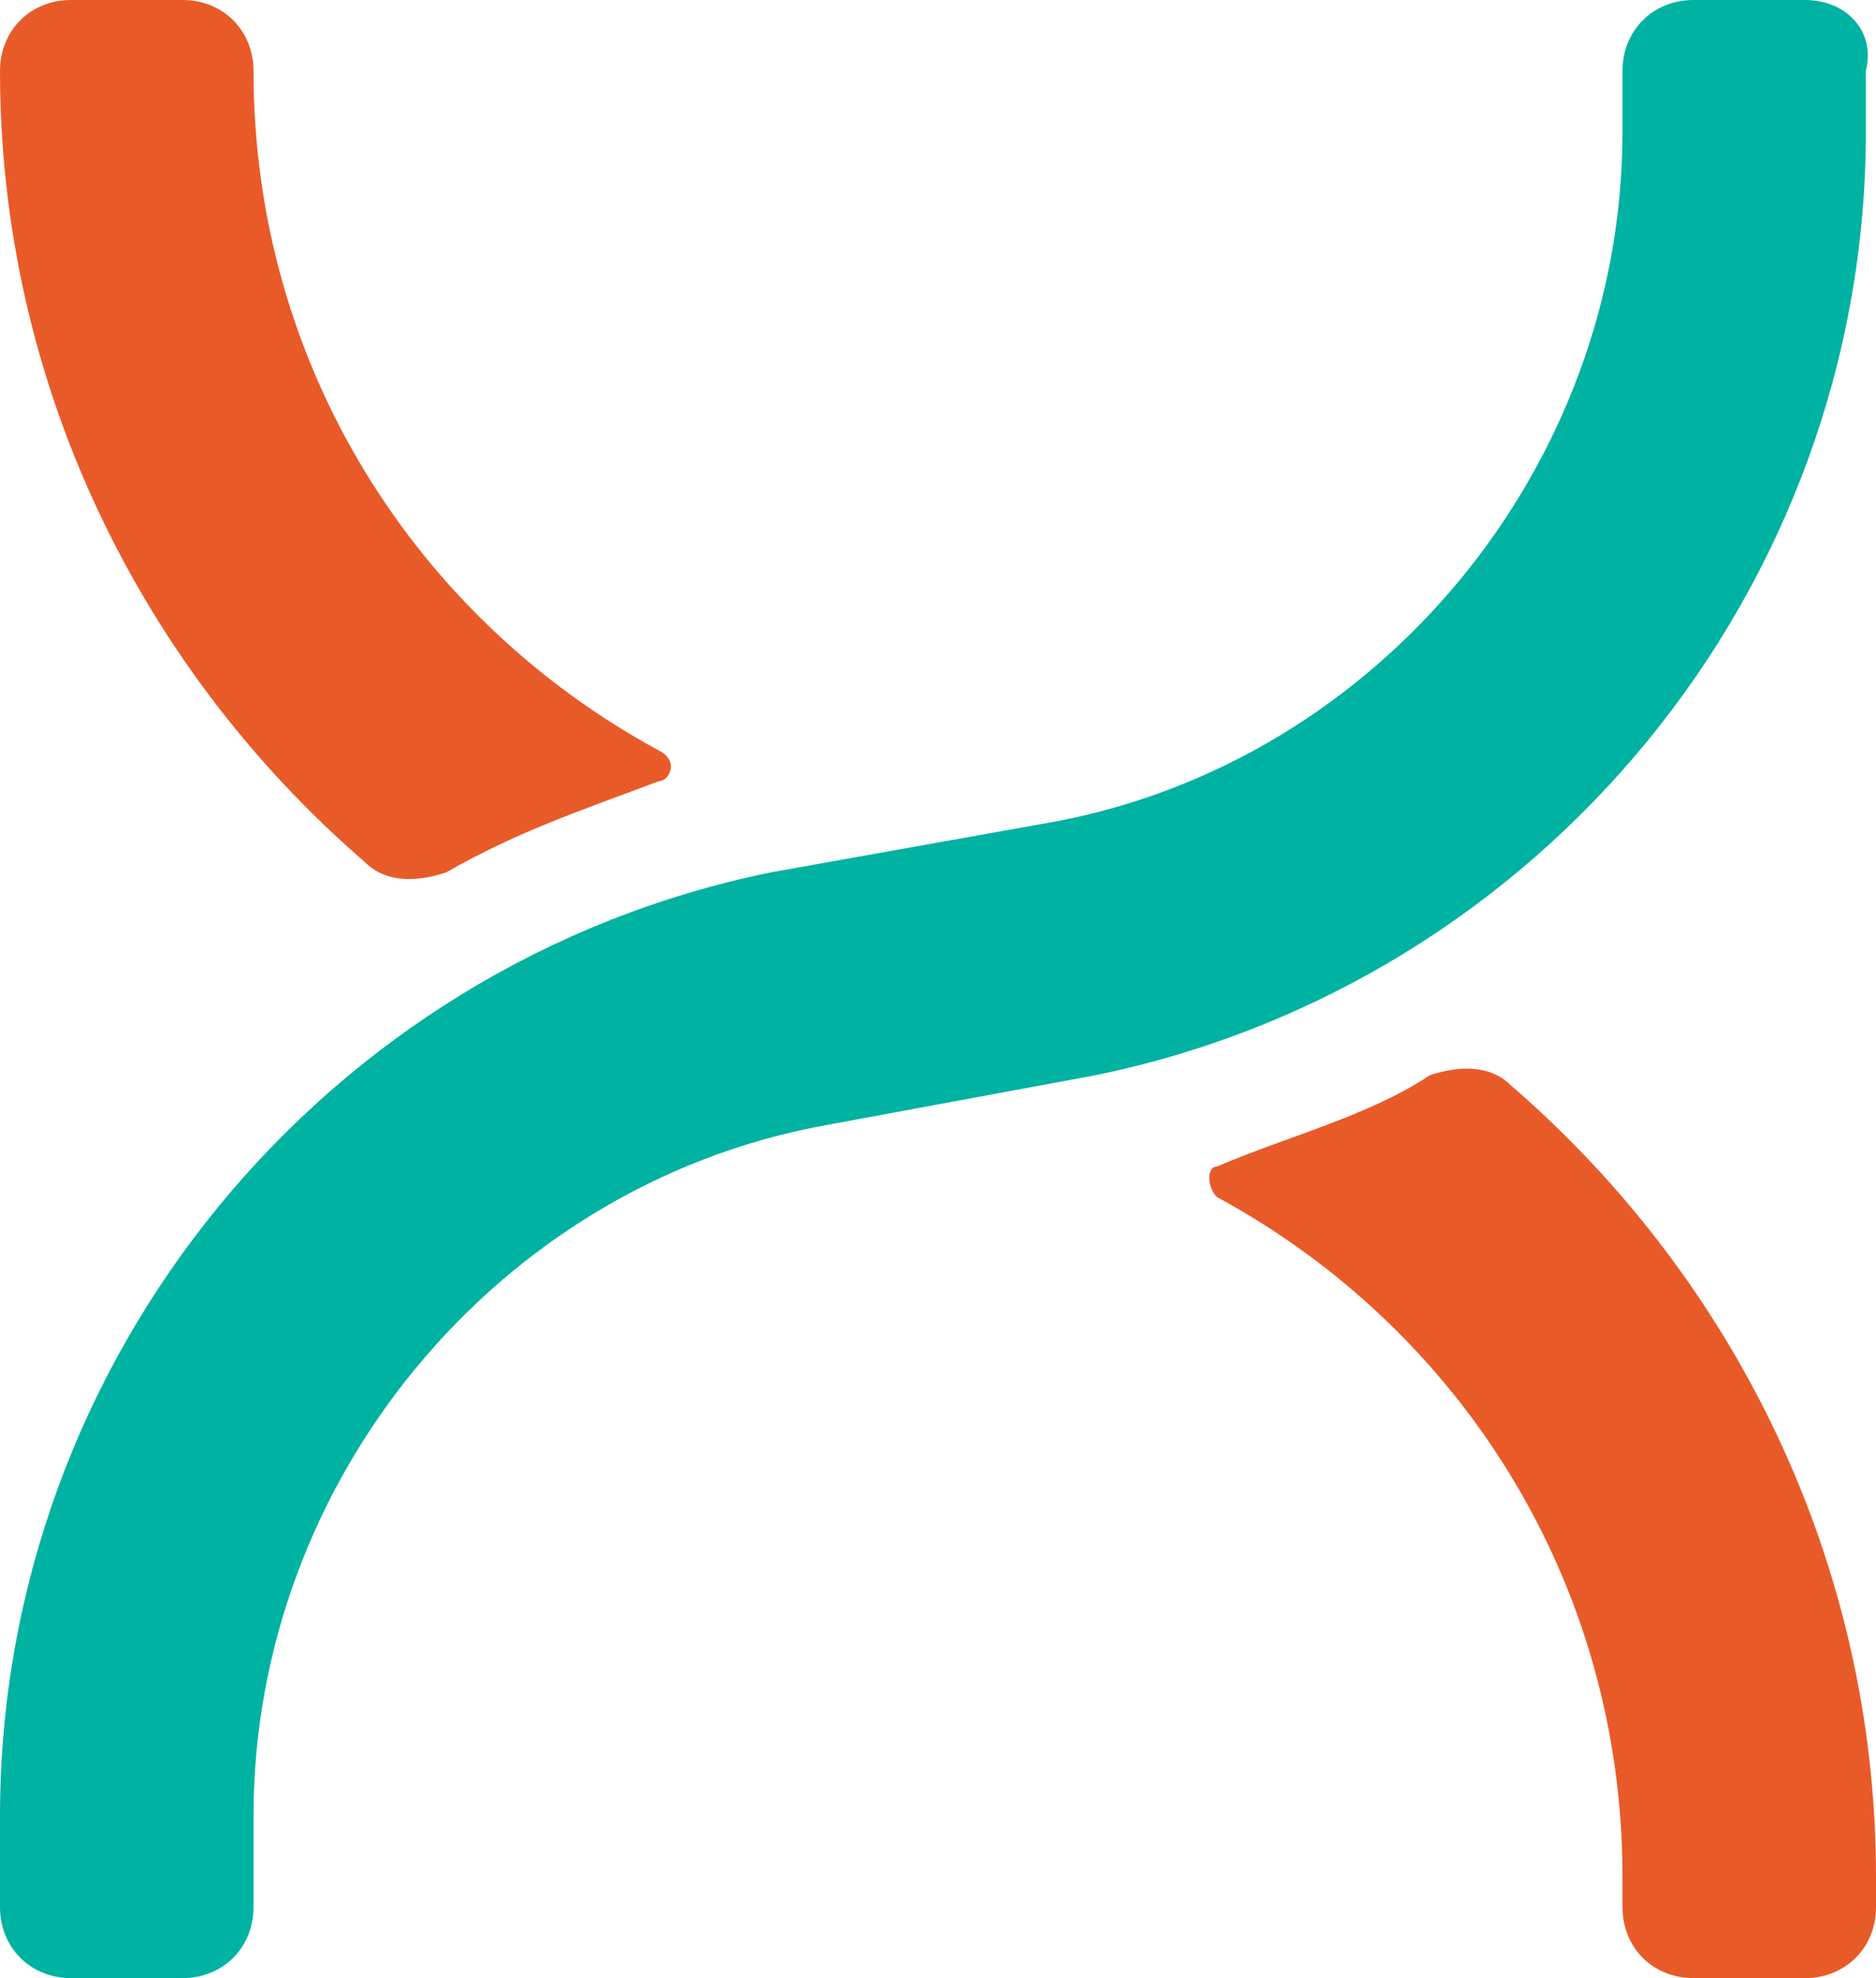
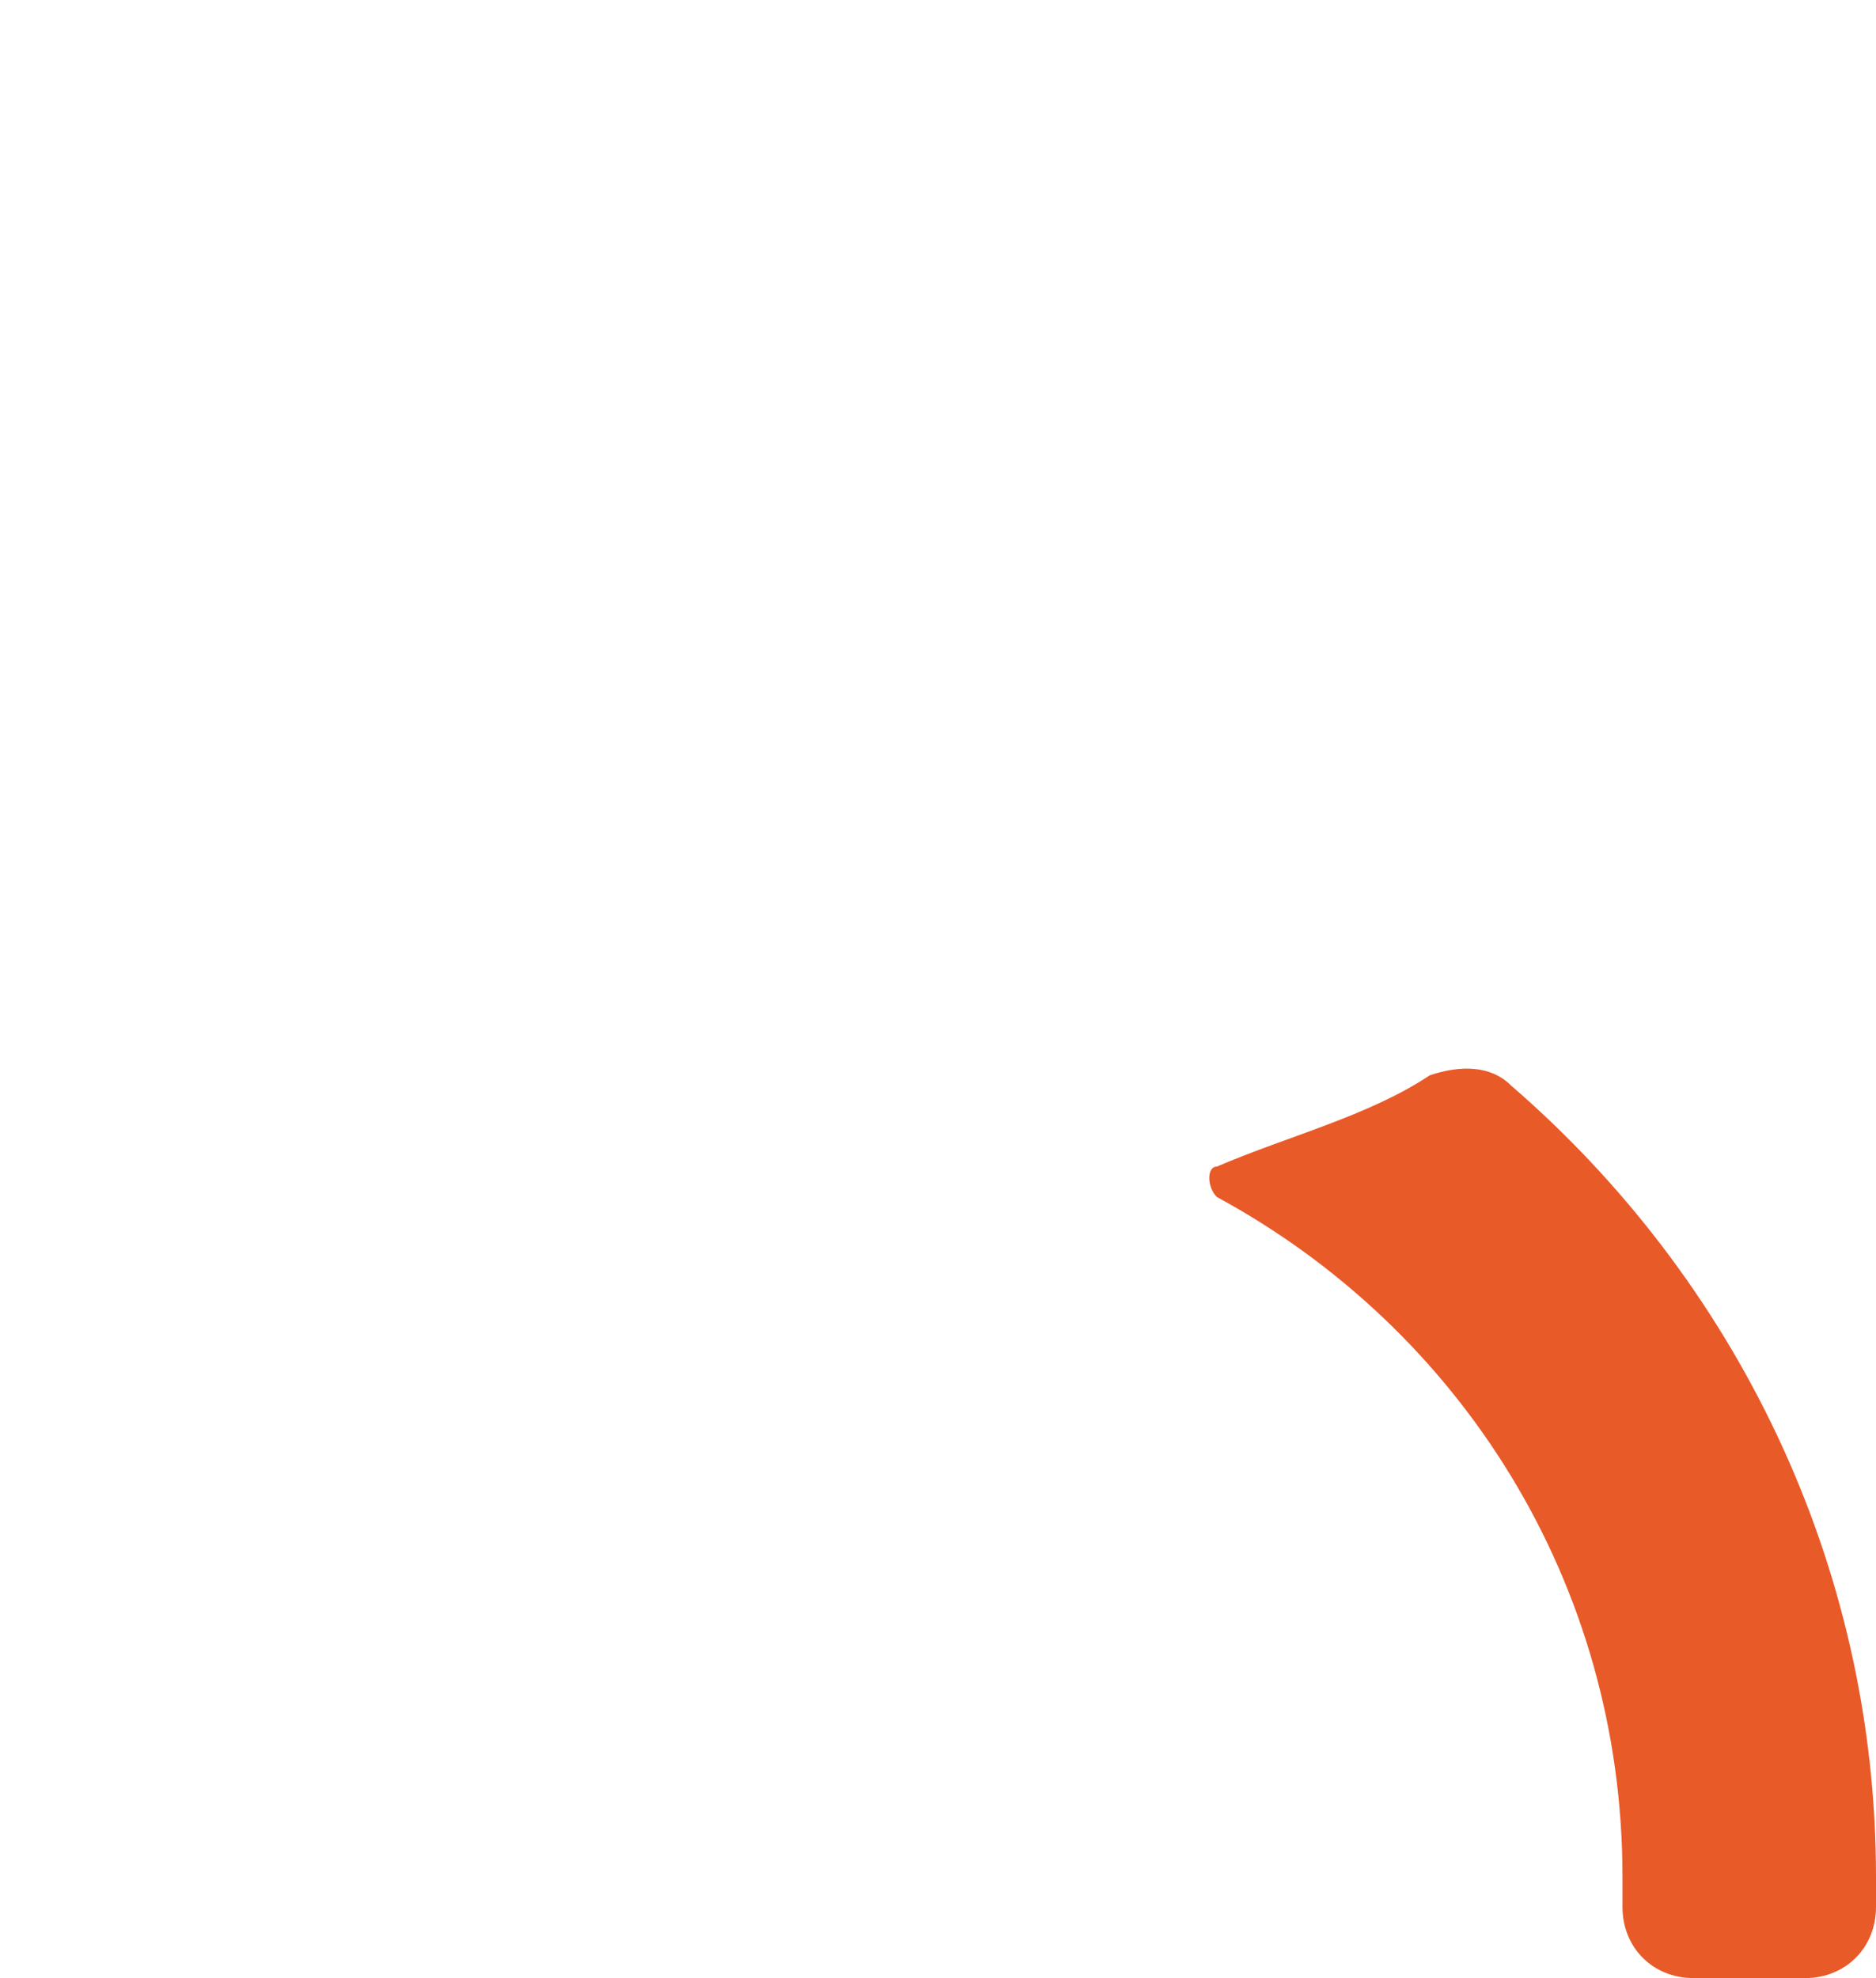
<svg xmlns="http://www.w3.org/2000/svg" id="Layer_1" x="0px" y="0px" viewBox="0 0 18.5 19.5" style="enable-background:new 0 0 18.5 19.5;" xml:space="preserve">
  <style type="text/css">	.st0{fill:#00B2A2;}	.st1{fill:#E95A29;}</style>
  <g id="a" />
  <g id="b">
    <g id="c">
      <g>
-         <path class="st0" d="M17.8,0h-1.1C16.3,0,16,0.3,16,0.7v0.6c0,3.3-2.4,6.2-5.6,6.8L7.6,8.6C3.2,9.5,0,13.4,0,17.9v0.9    c0,0.4,0.3,0.7,0.7,0.7h1.1c0.4,0,0.7-0.3,0.7-0.7v-0.9c0-3.3,2.4-6.2,5.6-6.8l2.7-0.5c4.4-0.9,7.6-4.8,7.6-9.3V0.7    C18.5,0.3,18.2,0,17.8,0" />
        <path class="st1" d="M16,18.5v0.3c0,0.4,0.3,0.7,0.7,0.7h1.1c0.4,0,0.7-0.3,0.7-0.7v-0.3c0-3.1-1.4-5.9-3.6-7.8    c-0.2-0.2-0.5-0.2-0.8-0.1c-0.6,0.4-1.4,0.6-2.1,0.9c-0.1,0-0.1,0.2,0,0.3C14.4,13.1,16,15.6,16,18.5" />
-         <path class="st1" d="M2.5,0.7C2.5,0.3,2.2,0,1.8,0H0.7C0.3,0,0,0.3,0,0.7c0,3.1,1.4,5.9,3.6,7.8c0.2,0.2,0.5,0.2,0.8,0.1    c0.7-0.4,1.3-0.6,2.1-0.9c0.1,0,0.2-0.2,0-0.3C4.1,6.1,2.5,3.6,2.5,0.7" />
      </g>
    </g>
  </g>
</svg>